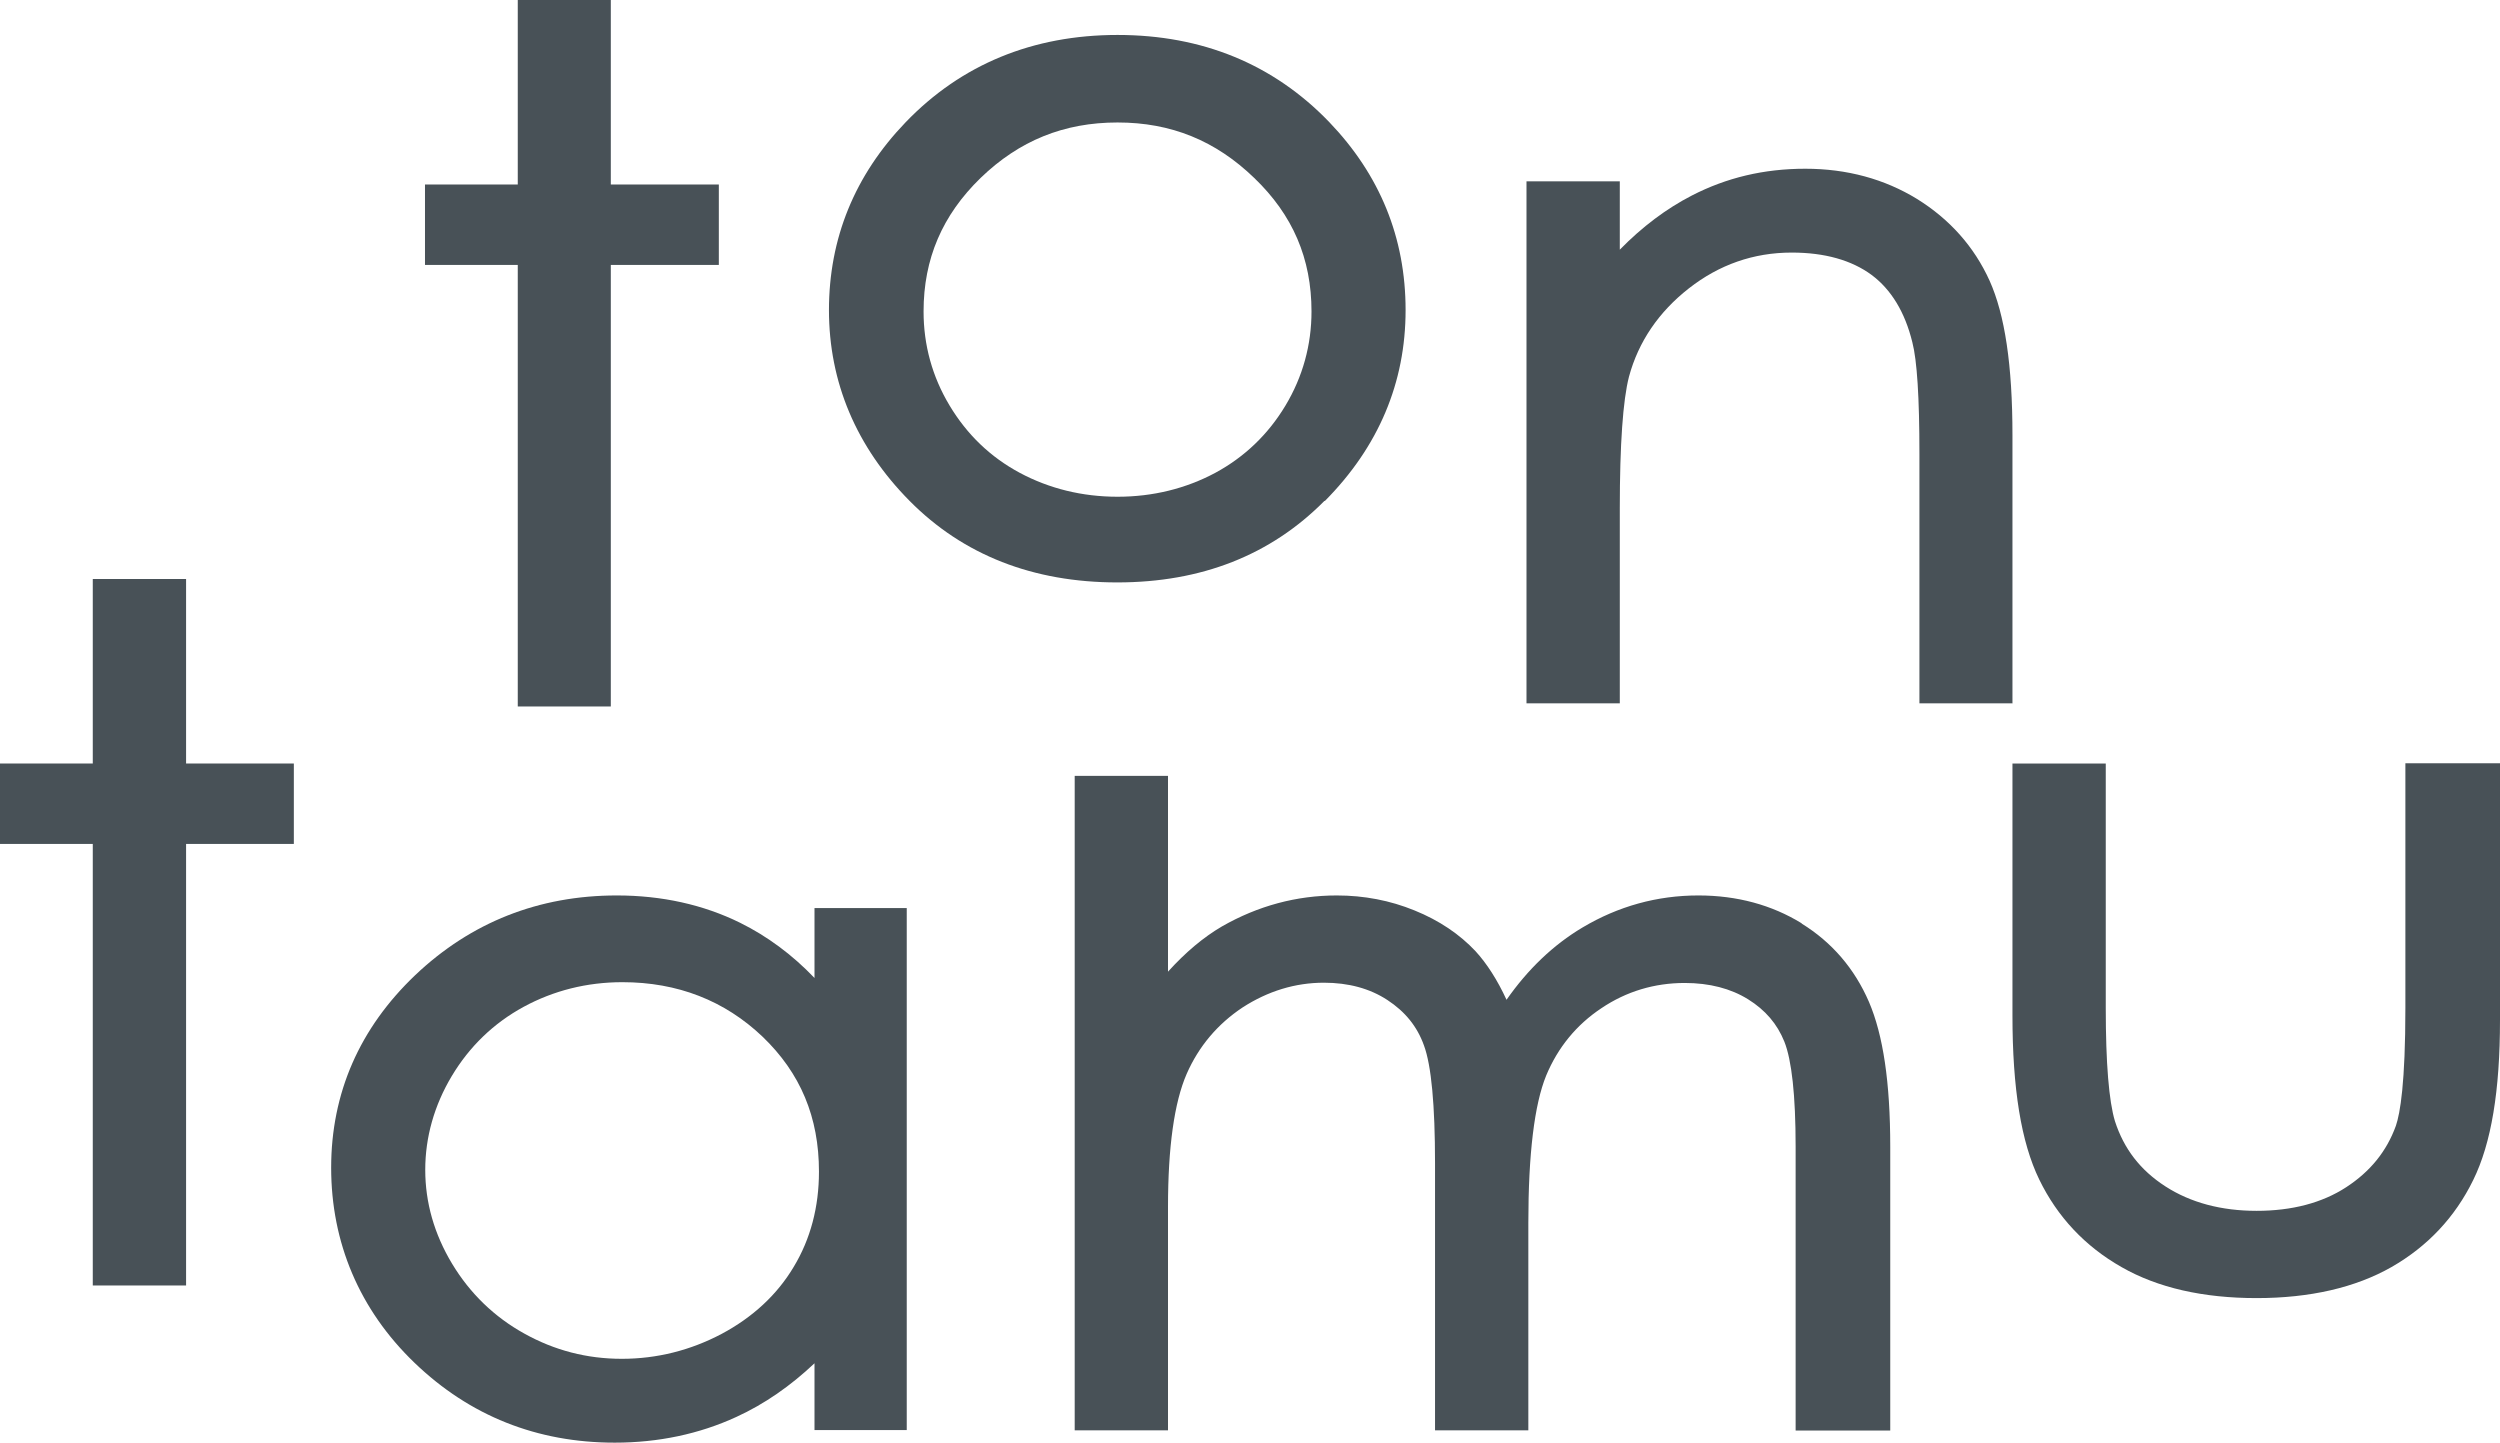
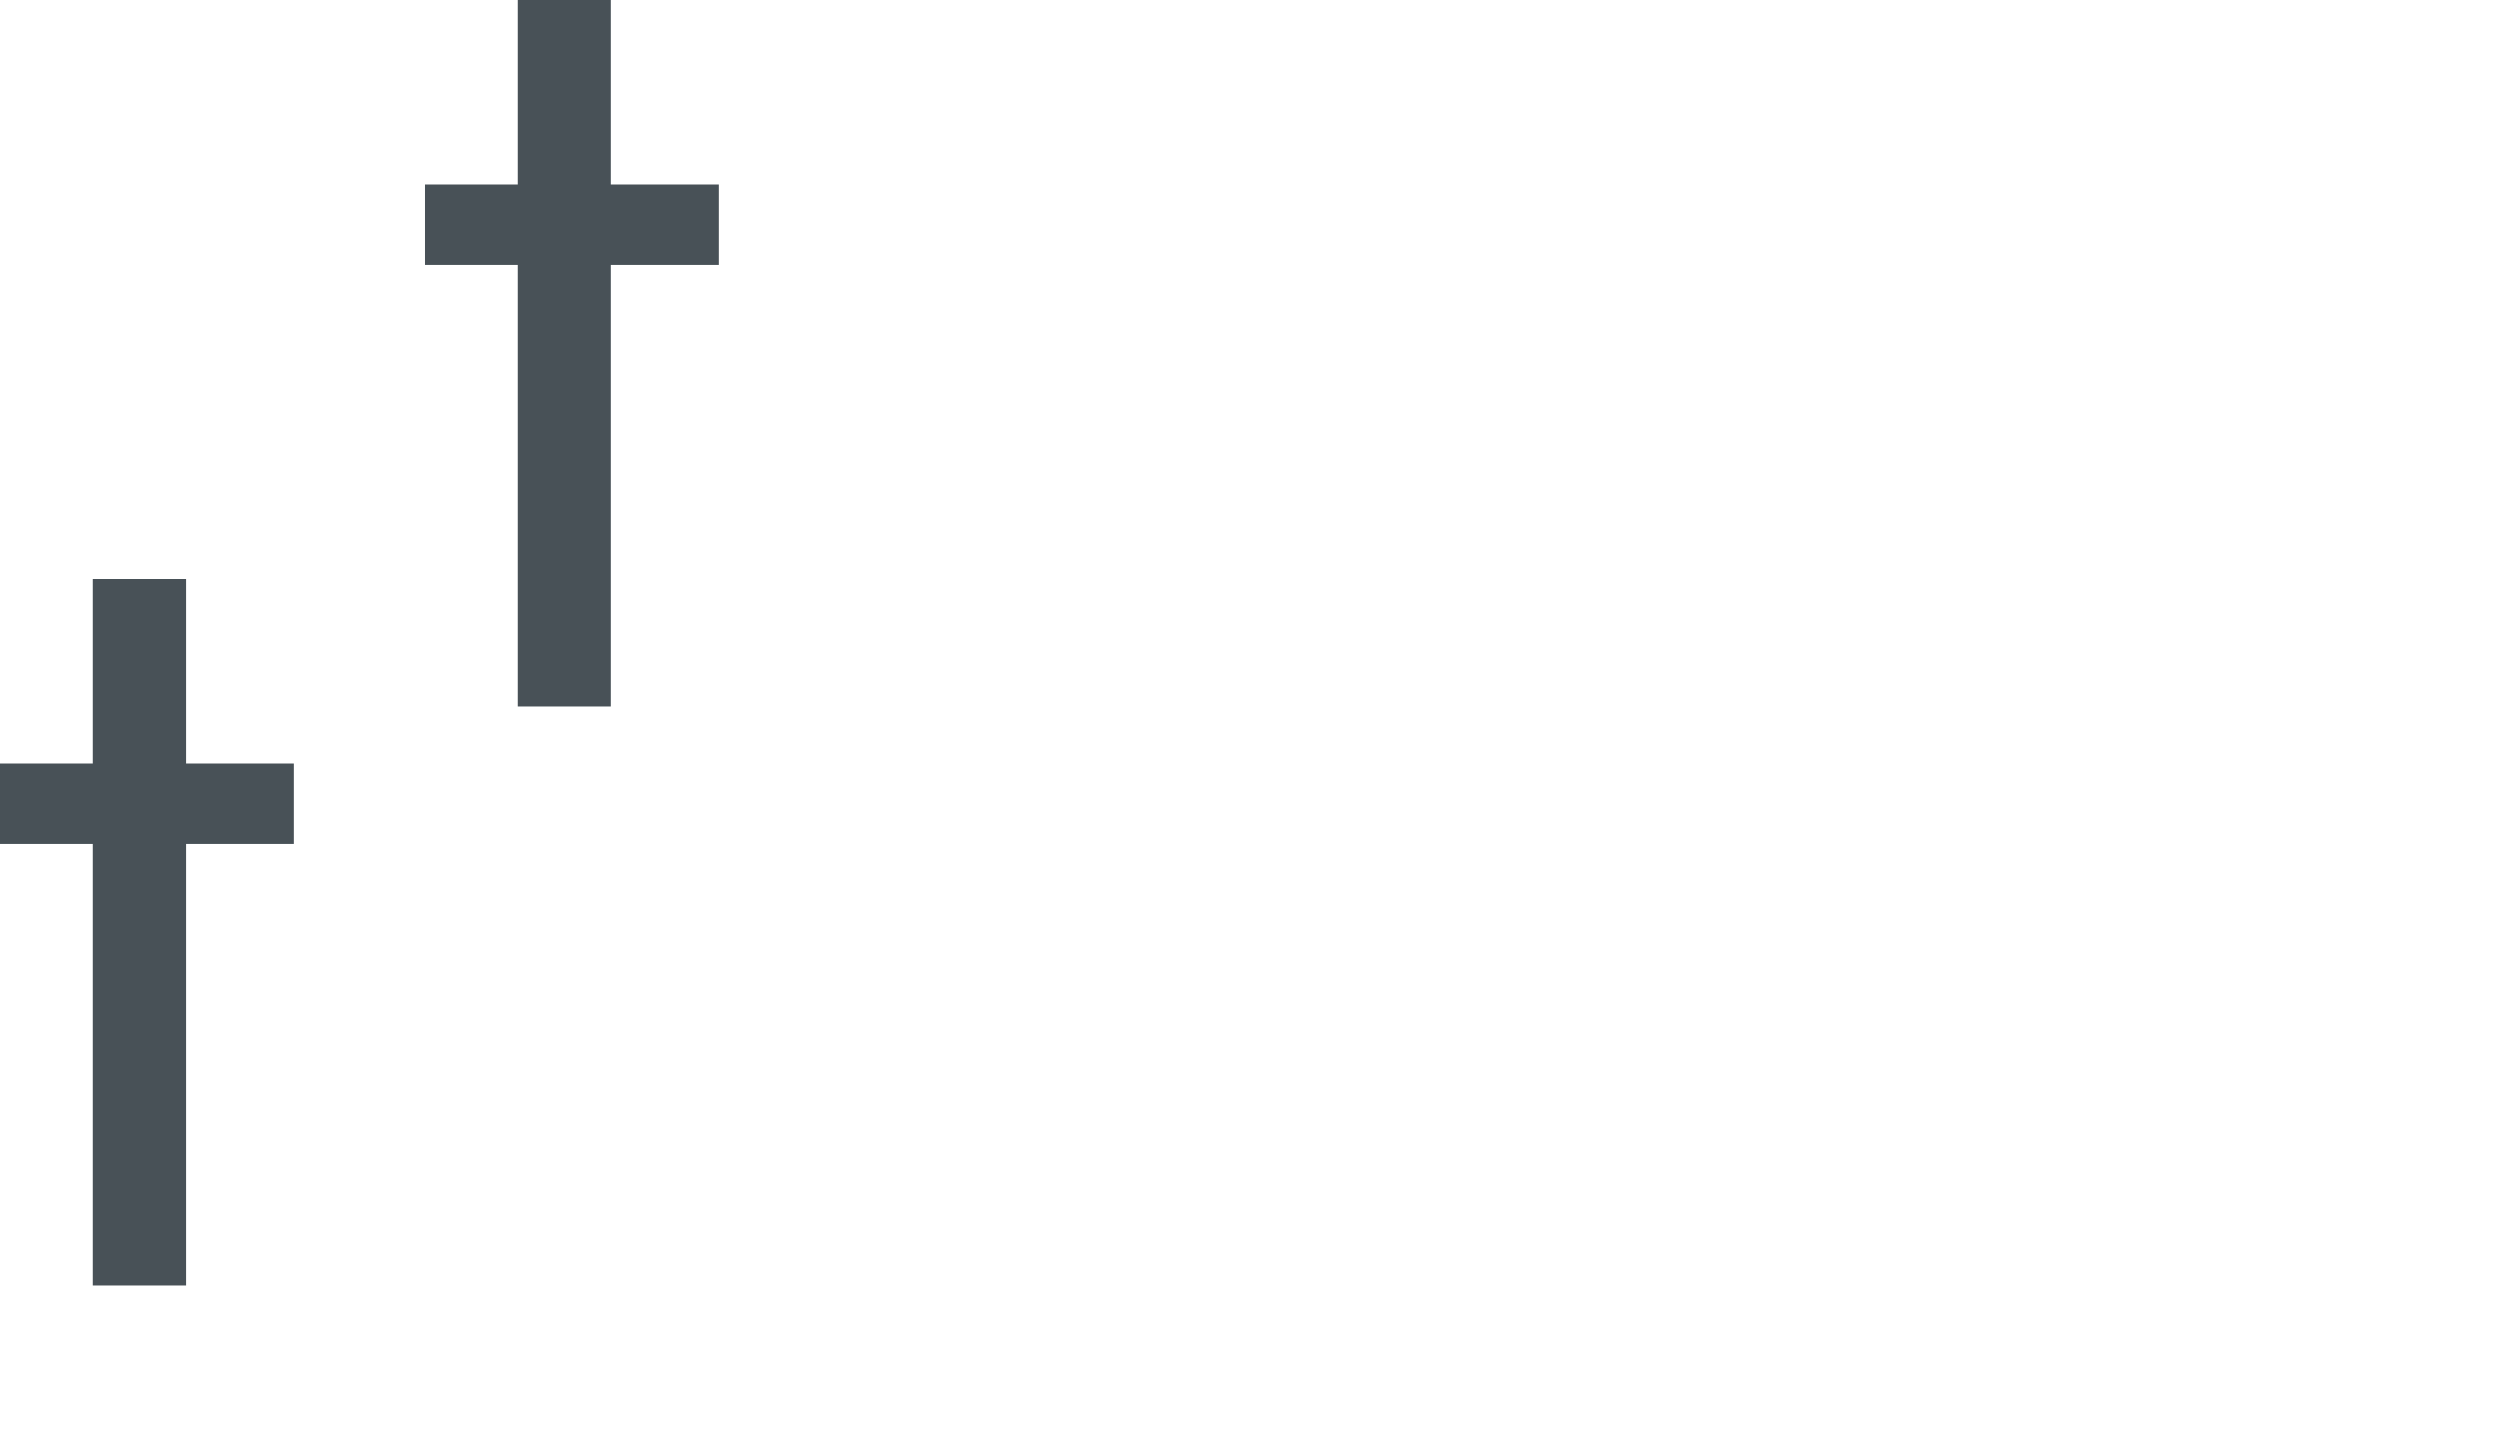
<svg xmlns="http://www.w3.org/2000/svg" id="_レイヤー_2" viewBox="0 0 95.12 54.9">
  <defs>
    <style>.cls-1{fill:#485157;stroke-width:0px;}</style>
  </defs>
  <g id="print">
    <polygon class="cls-1" points="19.7 26.88 23.24 26.88 23.24 10.08 27.35 10.08 27.35 7.02 23.24 7.02 23.24 0 19.7 0 19.7 7.02 16.17 7.02 16.17 10.08 19.7 10.08 19.7 26.88" />
-     <path class="cls-1" d="M50.41,19.06c2.04-2.06,3.07-4.5,3.07-7.26s-.98-5.15-2.91-7.16c-2.12-2.2-4.83-3.31-8.05-3.31s-5.95,1.12-8.07,3.33c-1.93,2.01-2.91,4.41-2.91,7.14s1.03,5.2,3.07,7.26c2.04,2.06,4.7,3.1,7.9,3.1s5.84-1.04,7.88-3.1ZM36.13,15.43c-.66-1.1-.99-2.3-.99-3.58,0-2,.71-3.66,2.17-5.08,1.47-1.42,3.17-2.11,5.21-2.11s3.73.69,5.2,2.11c1.47,1.41,2.18,3.07,2.18,5.08,0,1.27-.33,2.48-.99,3.58-.66,1.1-1.56,1.96-2.67,2.56-1.12.6-2.38.91-3.72.91s-2.6-.31-3.72-.91c-1.12-.6-2.01-1.46-2.67-2.56Z" />
-     <path class="cls-1" d="M76.57,26.77v-10.21c0-2.67-.29-4.59-.87-5.88-.59-1.3-1.52-2.34-2.76-3.11-1.24-.76-2.67-1.15-4.25-1.15s-3,.34-4.32,1.02c-.97.5-1.89,1.19-2.74,2.06v-2.6h-3.55v19.86h3.55v-7.41c0-2.44.12-4.13.35-5.02.36-1.33,1.13-2.46,2.28-3.36,1.15-.9,2.46-1.36,3.91-1.36,1.26,0,2.28.29,3.04.85.75.56,1.27,1.42,1.55,2.56.18.69.27,2.11.27,4.24v9.5h3.55Z" />
    <polygon class="cls-1" points="7.08 22.03 3.53 22.03 3.53 29.05 0 29.05 0 32.11 3.53 32.11 3.53 48.91 7.08 48.91 7.08 32.11 11.18 32.11 11.18 29.05 7.08 29.05 7.08 22.03" />
-     <path class="cls-1" d="M30.99,37.21c-.85-.89-1.8-1.59-2.83-2.1-1.4-.69-2.98-1.04-4.69-1.04-2.97,0-5.55,1.02-7.67,3.03-2.12,2.02-3.2,4.49-3.2,7.33s1.07,5.4,3.17,7.42c2.1,2.02,4.66,3.04,7.62,3.04,1.66,0,3.22-.33,4.63-.98,1.07-.49,2.06-1.18,2.97-2.04v2.54h3.51v-19.86h-3.51v2.66ZM29.01,39.44c1.45,1.39,2.15,3.07,2.15,5.14,0,1.34-.32,2.56-.96,3.62-.63,1.06-1.56,1.92-2.74,2.55-1.19.63-2.47.95-3.8.95s-2.56-.32-3.71-.96c-1.14-.63-2.07-1.53-2.75-2.66-.68-1.13-1.02-2.33-1.02-3.57s.34-2.45,1.01-3.57c.67-1.12,1.59-2.01,2.73-2.63,1.14-.62,2.41-.94,3.76-.94,2.1,0,3.89.7,5.33,2.07Z" />
-     <path class="cls-1" d="M68.55,35.13c-1.14-.7-2.46-1.06-3.93-1.06-1.57,0-3.05.41-4.41,1.22-1.11.66-2.08,1.59-2.89,2.75-.35-.76-.75-1.38-1.18-1.85-.6-.64-1.38-1.17-2.32-1.55-.93-.38-1.92-.57-2.96-.57-1.52,0-2.99.39-4.37,1.18-.7.41-1.38.98-2.05,1.72v-7.45h-3.55v24.9h3.55v-8.49c0-2.29.24-3.99.71-5.07.46-1.05,1.18-1.9,2.13-2.53.96-.62,2-.94,3.09-.94.94,0,1.75.22,2.42.66.67.44,1.13,1,1.39,1.73.28.76.42,2.27.42,4.48v10.16h3.55v-7.88c0-2.63.23-4.52.68-5.62.44-1.06,1.15-1.93,2.1-2.56.95-.64,2.02-.96,3.17-.96.94,0,1.75.21,2.41.62.66.41,1.11.94,1.38,1.61.28.7.43,2.04.43,4v10.8h3.6v-10.8c0-2.45-.27-4.25-.81-5.51-.55-1.27-1.41-2.27-2.56-2.98Z" />
-     <path class="cls-1" d="M91.52,29.05v9.3c0,2.86-.2,4.01-.36,4.48-.35.97-.97,1.74-1.89,2.34-.92.6-2.07.9-3.41.9s-2.51-.31-3.47-.93c-.96-.62-1.58-1.43-1.92-2.48-.23-.76-.35-2.21-.35-4.31v-9.3h-3.55v9.58c0,2.79.33,4.83,1.02,6.25.69,1.42,1.74,2.54,3.13,3.33,1.38.79,3.11,1.18,5.14,1.18s3.76-.4,5.13-1.18c1.38-.79,2.42-1.9,3.11-3.31.69-1.4,1.02-3.4,1.02-6.1v-9.76h-3.6Z" />
  </g>
</svg>